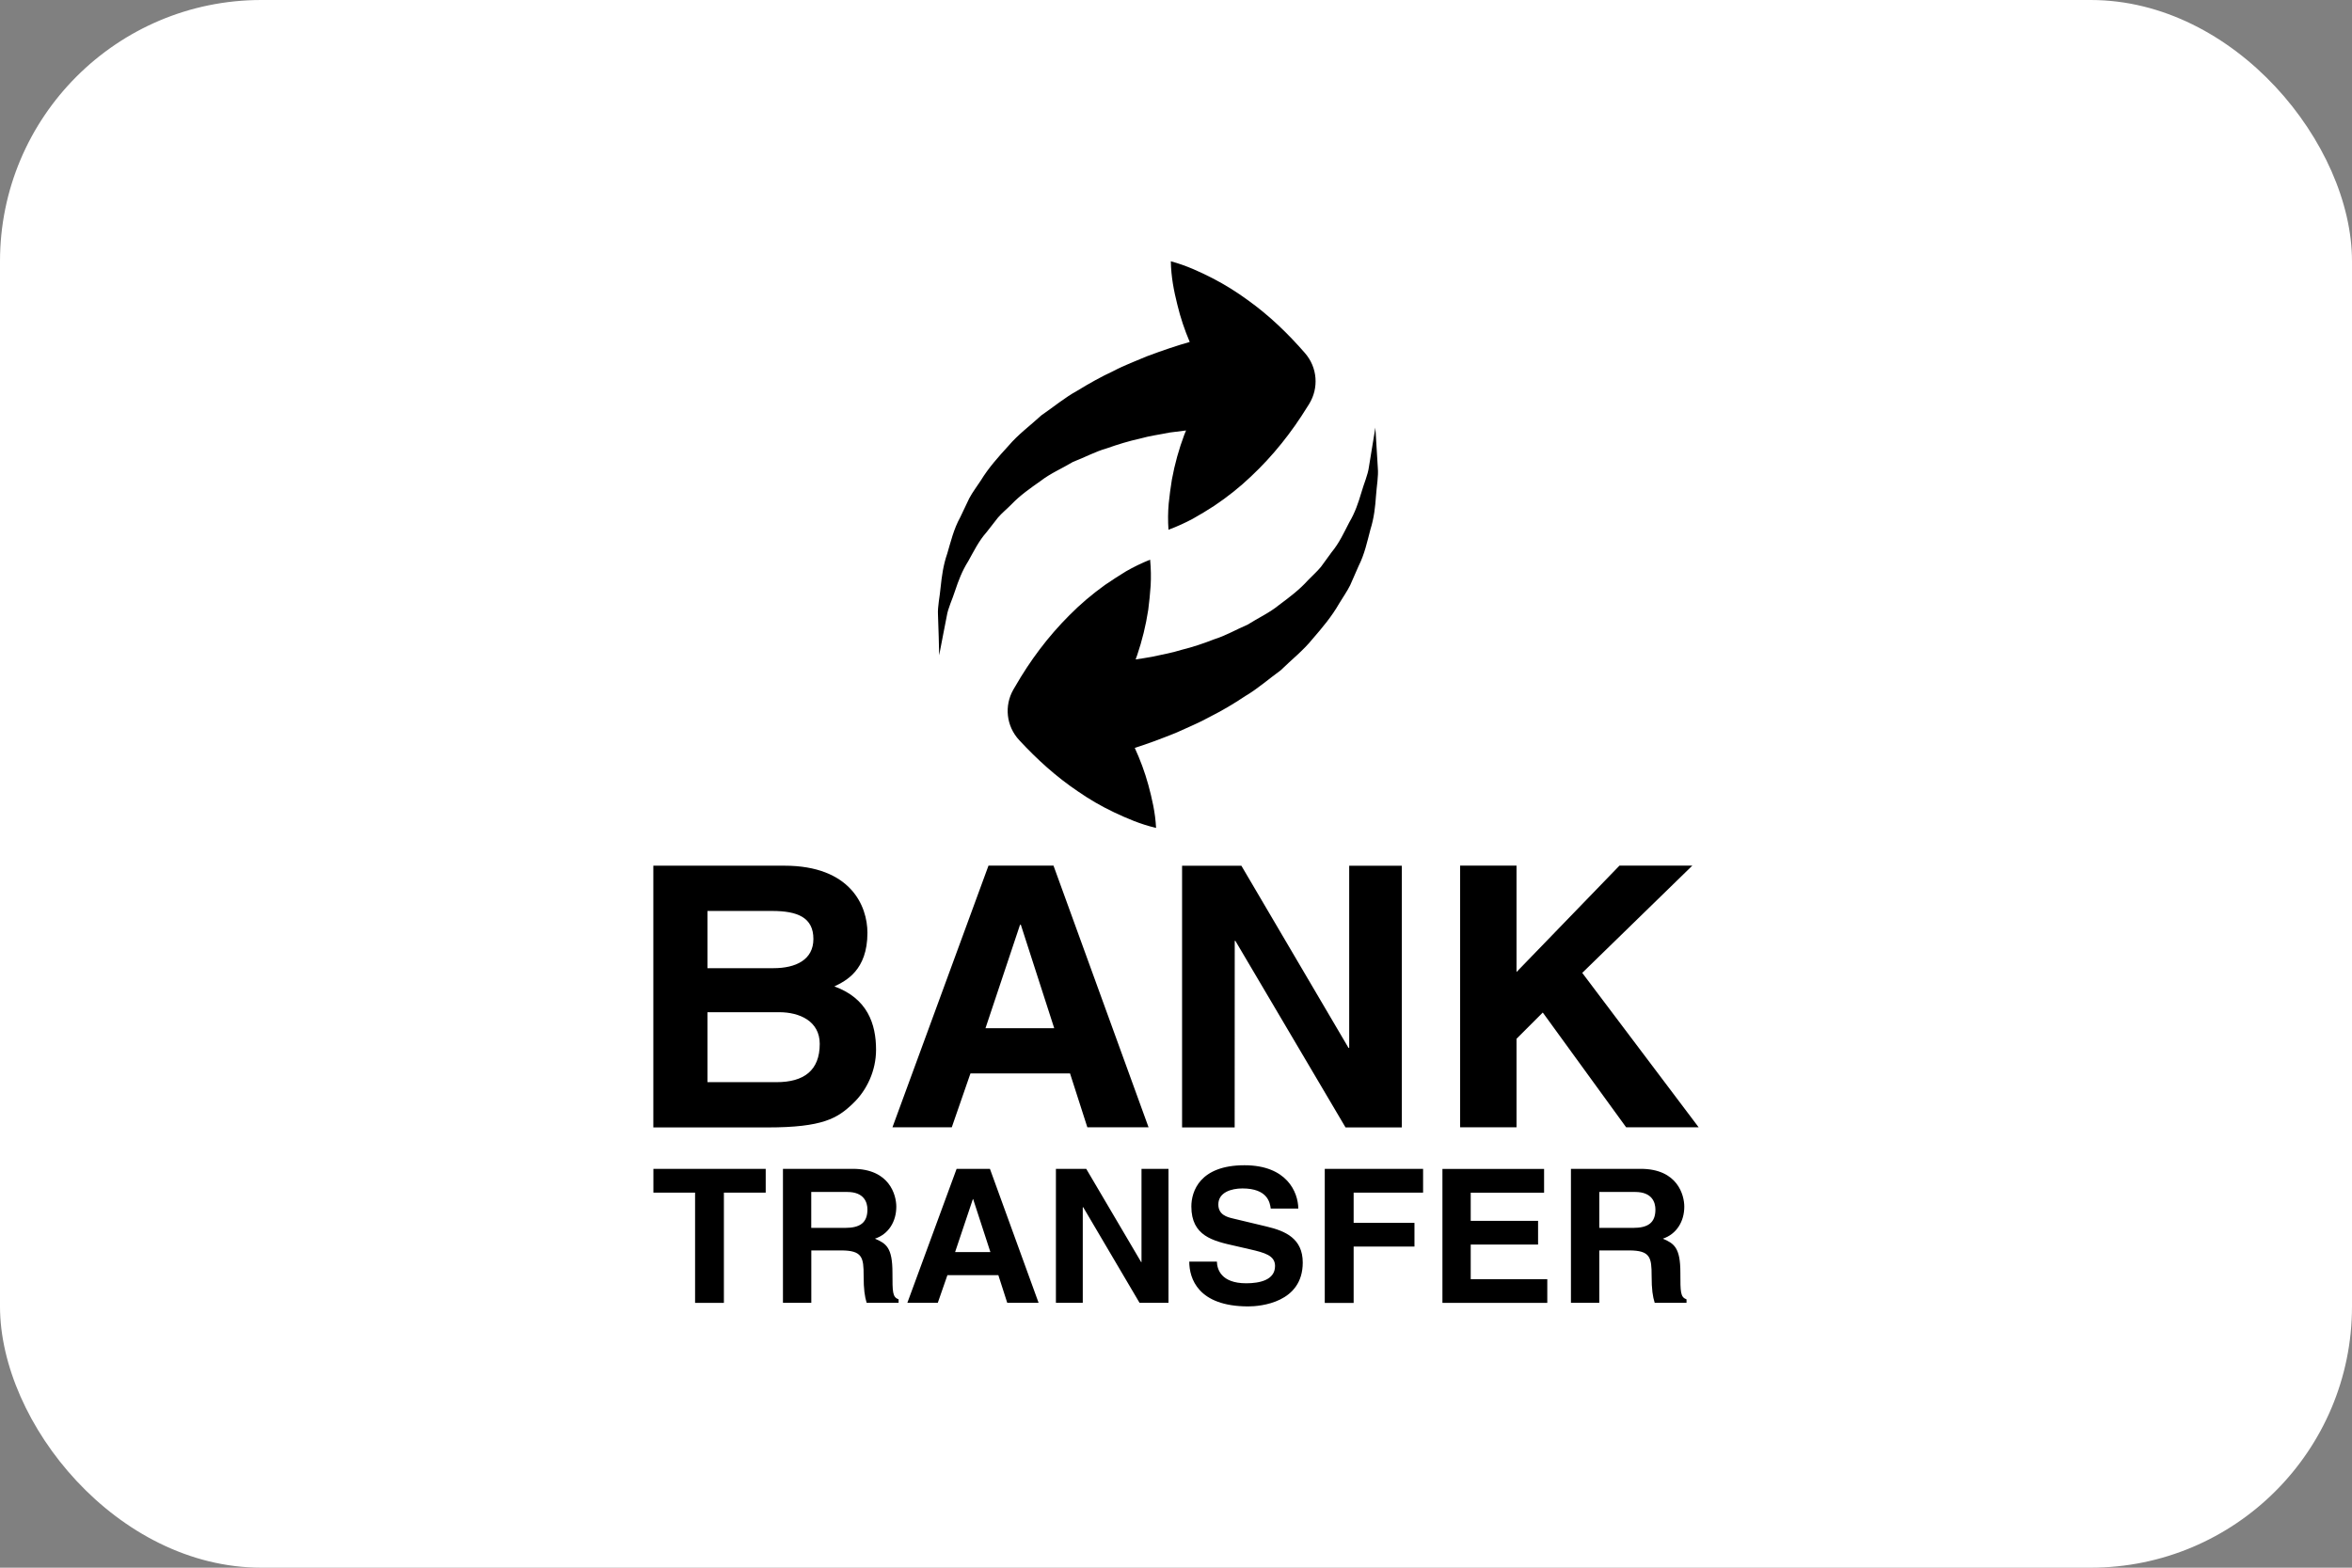
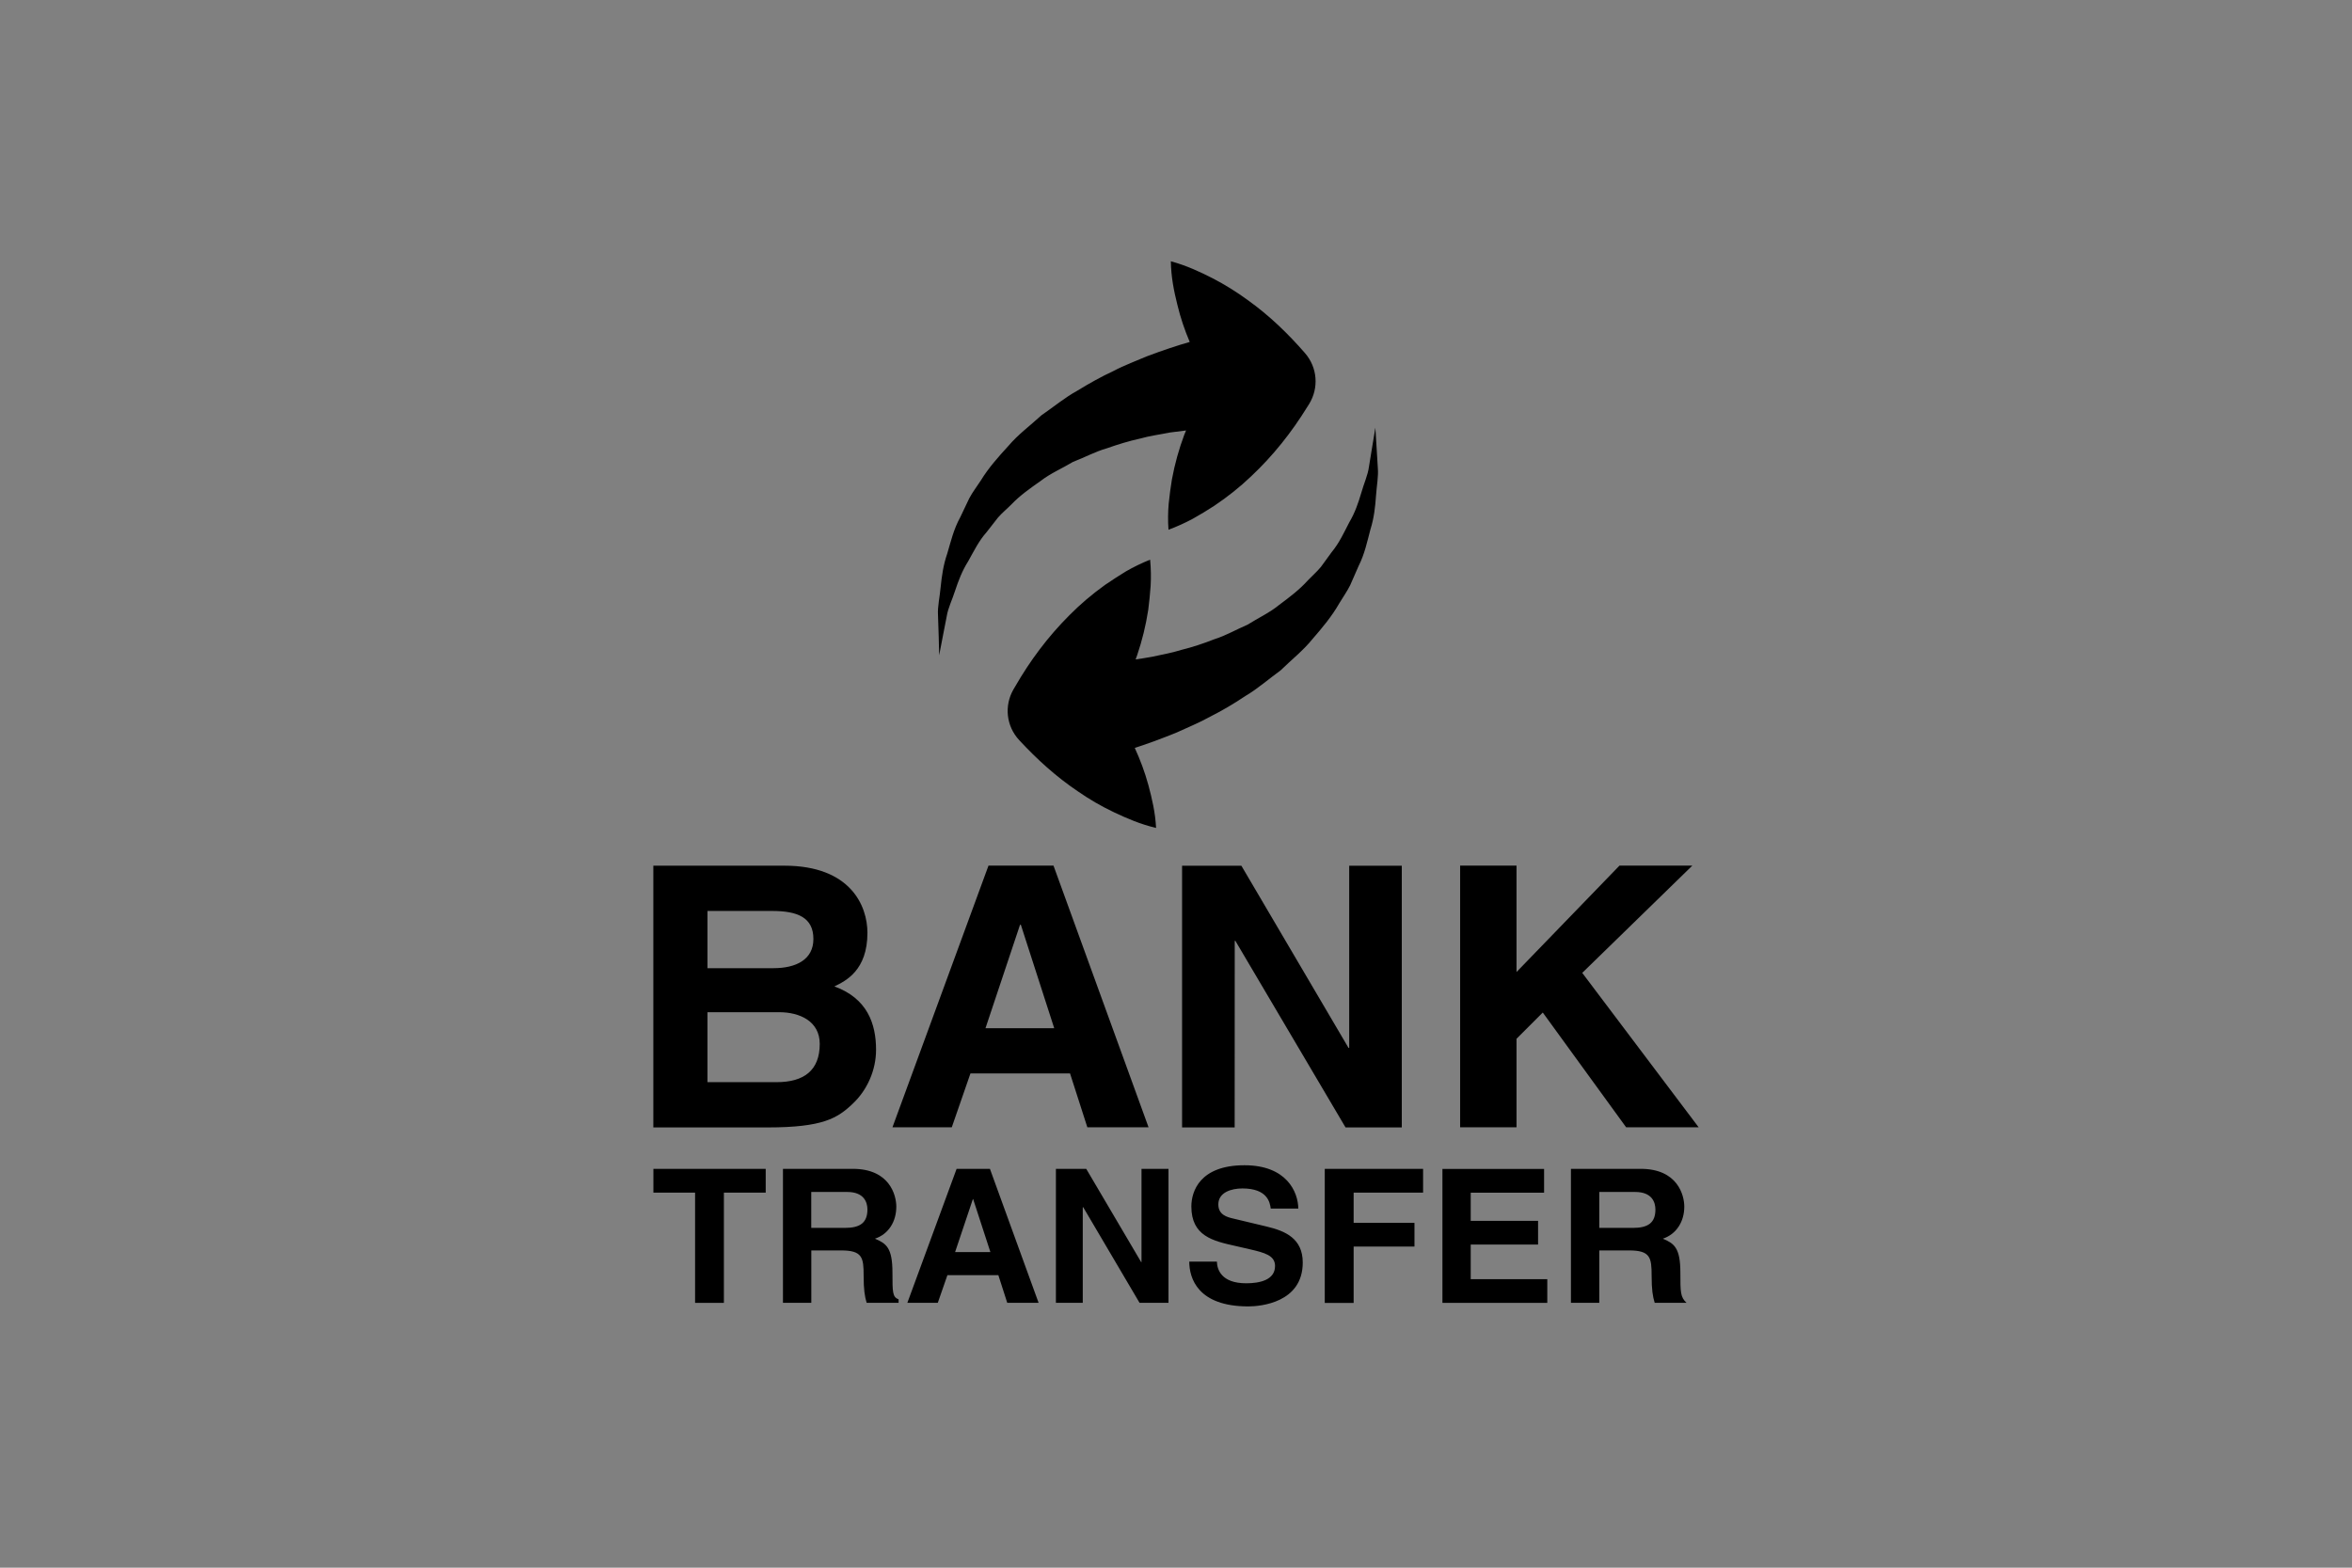
<svg xmlns="http://www.w3.org/2000/svg" width="36" height="24" viewBox="0 0 36 24" fill="none">
  <rect x="0" y="0" width="36" height="24" fill="#808080" stroke="none" />
-   <rect width="36" height="24" rx="4" fill="white" />
-   <path d="M14.854 16.433H16.378L16.643 17.258H17.58L16.125 13.252H15.13L13.66 17.258H14.568L14.854 16.433ZM15.613 14.157H15.625L16.136 15.741H15.084L15.613 14.157ZM13.409 16.071C13.409 15.675 13.277 15.285 12.771 15.101C12.944 15.018 13.277 14.856 13.277 14.281C13.277 13.868 13.019 13.253 12.006 13.253H10V17.26H11.748C12.594 17.26 12.818 17.12 13.053 16.896C13.271 16.69 13.409 16.388 13.409 16.071ZM10.829 13.946H11.818C12.208 13.946 12.45 14.046 12.45 14.375C12.45 14.694 12.18 14.822 11.84 14.822H10.829V13.946ZM11.886 16.567H10.829V15.496H11.926C12.238 15.496 12.547 15.632 12.547 15.981C12.547 16.388 12.305 16.567 11.886 16.567ZM24.218 14.894L26 17.258H24.89L23.614 15.501L23.212 15.903V17.258H22.349V13.252H23.212V14.881L24.788 13.252H25.903L24.218 14.894ZM13.66 19.483C13.66 19.1 13.565 19.037 13.392 18.963C13.601 18.894 13.719 18.701 13.719 18.473C13.719 18.296 13.616 17.894 13.054 17.894H11.984V19.945H12.418V19.143H12.874C13.201 19.143 13.219 19.252 13.219 19.531C13.219 19.742 13.236 19.849 13.265 19.945H13.754V19.892C13.66 19.857 13.66 19.782 13.66 19.483ZM12.934 18.798H12.417V18.248H12.968C13.226 18.248 13.277 18.407 13.277 18.517C13.276 18.719 13.165 18.798 12.934 18.798ZM14.368 9.746C14.365 9.654 14.361 9.543 14.357 9.415C14.349 9.285 14.384 9.144 14.398 8.985C14.415 8.825 14.437 8.651 14.499 8.474C14.552 8.296 14.597 8.1 14.698 7.918C14.743 7.824 14.788 7.727 14.835 7.63C14.885 7.535 14.953 7.448 15.013 7.355C15.13 7.163 15.281 6.994 15.436 6.825C15.586 6.648 15.771 6.514 15.94 6.358C16.125 6.231 16.301 6.084 16.49 5.981C16.676 5.867 16.859 5.765 17.04 5.681C17.218 5.587 17.395 5.524 17.556 5.454C17.806 5.36 18.027 5.287 18.21 5.235C18.133 5.053 18.068 4.864 18.02 4.662C17.968 4.454 17.925 4.241 17.921 4C18.161 4.065 18.361 4.159 18.556 4.258C18.751 4.358 18.928 4.47 19.094 4.591C19.429 4.83 19.714 5.107 19.972 5.403C20.169 5.628 20.186 5.941 20.04 6.181L20.009 6.23C19.772 6.615 19.489 6.974 19.147 7.295C18.978 7.456 18.791 7.606 18.583 7.745C18.479 7.813 18.369 7.879 18.257 7.942C18.141 8.004 18.019 8.06 17.885 8.11C17.875 7.971 17.877 7.839 17.888 7.712C17.901 7.586 17.917 7.463 17.937 7.342C17.981 7.102 18.045 6.875 18.126 6.658C18.134 6.635 18.144 6.613 18.154 6.59C18.074 6.599 17.992 6.61 17.902 6.622C17.762 6.651 17.602 6.671 17.443 6.716C17.279 6.752 17.112 6.803 16.942 6.863C16.763 6.914 16.604 7.002 16.422 7.072C16.263 7.168 16.079 7.246 15.928 7.363C15.77 7.474 15.61 7.586 15.479 7.724C15.413 7.791 15.336 7.853 15.275 7.924C15.218 7.997 15.161 8.071 15.104 8.143C14.98 8.282 14.903 8.444 14.819 8.593C14.726 8.74 14.669 8.893 14.621 9.037C14.576 9.18 14.51 9.31 14.491 9.433C14.467 9.556 14.446 9.662 14.429 9.751C14.395 9.929 14.375 10.032 14.375 10.032C14.375 10.032 14.373 9.928 14.368 9.746ZM10.001 17.894H11.72V18.258H11.08V19.946H10.639V18.258H10.001V17.894ZM14.642 17.894L13.888 19.945H14.354L14.501 19.522H15.281L15.417 19.945H15.897L15.152 17.894H14.642ZM14.619 19.168L14.891 18.357H14.895L15.159 19.168H14.619ZM18.524 10.971C18.348 11.069 18.174 11.138 18.015 11.212C17.768 11.313 17.55 11.392 17.369 11.45C17.451 11.629 17.522 11.817 17.577 12.018C17.632 12.224 17.683 12.435 17.695 12.675C17.453 12.618 17.25 12.529 17.052 12.436C16.854 12.342 16.673 12.236 16.504 12.119C16.163 11.89 15.87 11.622 15.602 11.333C15.398 11.114 15.371 10.802 15.51 10.558L15.539 10.509C15.765 10.116 16.037 9.75 16.368 9.419C16.532 9.253 16.715 9.097 16.916 8.953C17.02 8.882 17.126 8.813 17.236 8.746C17.35 8.681 17.471 8.621 17.604 8.568C17.617 8.706 17.619 8.838 17.612 8.966C17.603 9.092 17.591 9.215 17.575 9.337C17.538 9.578 17.481 9.807 17.407 10.026C17.399 10.05 17.389 10.072 17.382 10.095C17.46 10.084 17.543 10.071 17.632 10.055C17.771 10.023 17.93 9.998 18.087 9.948C18.25 9.908 18.416 9.853 18.584 9.787C18.761 9.732 18.918 9.639 19.096 9.563C19.253 9.463 19.435 9.38 19.581 9.259C19.736 9.144 19.892 9.026 20.018 8.885C20.084 8.816 20.158 8.752 20.218 8.679C20.272 8.603 20.327 8.528 20.381 8.455C20.501 8.311 20.573 8.148 20.652 7.997C20.741 7.847 20.792 7.693 20.835 7.548C20.876 7.403 20.937 7.271 20.953 7.148C20.973 7.025 20.99 6.917 21.005 6.829C21.036 6.649 21.051 6.547 21.051 6.547C21.051 6.547 21.059 6.65 21.069 6.831C21.074 6.923 21.081 7.034 21.089 7.162C21.101 7.291 21.072 7.434 21.061 7.593C21.05 7.753 21.032 7.928 20.976 8.105C20.928 8.285 20.888 8.482 20.794 8.667C20.752 8.763 20.709 8.86 20.666 8.959C20.618 9.056 20.554 9.144 20.497 9.24C20.386 9.435 20.241 9.608 20.091 9.781C19.946 9.961 19.765 10.102 19.602 10.262C19.42 10.394 19.248 10.546 19.062 10.655C18.883 10.775 18.701 10.882 18.524 10.971ZM20.277 17.894H21.782V18.258H20.719V18.721H21.65V19.084H20.719V19.947H20.277V17.894ZM17.472 17.894H17.885V19.945H17.442L16.58 18.482H16.573V19.945H16.162V17.894H16.626L17.467 19.322H17.472L17.472 17.894ZM25.72 19.483C25.72 19.1 25.624 19.037 25.452 18.963C25.66 18.894 25.78 18.701 25.78 18.473C25.78 18.296 25.677 17.894 25.114 17.894H24.045V19.945H24.479V19.143H24.935C25.261 19.143 25.28 19.252 25.28 19.531C25.28 19.742 25.297 19.849 25.327 19.945H25.814V19.892C25.72 19.857 25.72 19.782 25.72 19.483ZM24.996 18.798H24.479V18.248H25.028C25.287 18.248 25.338 18.407 25.338 18.517C25.338 18.719 25.226 18.798 24.996 18.798ZM19.94 19.329C19.94 19.944 19.291 20 19.107 20C18.335 20 18.203 19.57 18.203 19.314H18.626C18.629 19.429 18.688 19.646 19.075 19.646C19.282 19.646 19.516 19.596 19.516 19.381C19.516 19.22 19.356 19.178 19.133 19.126L18.907 19.074C18.565 18.998 18.235 18.922 18.235 18.47C18.235 18.242 18.362 17.839 19.048 17.839C19.696 17.839 19.869 18.25 19.872 18.502H19.45C19.438 18.41 19.402 18.194 19.016 18.194C18.849 18.194 18.648 18.253 18.648 18.439C18.648 18.599 18.784 18.633 18.872 18.654L19.386 18.777C19.674 18.845 19.94 18.96 19.94 19.329ZM22.511 19.583H23.683V19.946H22.078V17.895H23.634V18.259H22.511V18.69H23.542V19.053H22.511V19.583ZM18.898 17.26H18.093V13.254H19.001L20.641 16.043H20.651V13.254H21.456V17.26H20.595L18.909 14.404H18.899L18.898 17.26Z" fill="black" />
+   <path d="M14.854 16.433H16.378L16.643 17.258H17.58L16.125 13.252H15.13L13.66 17.258H14.568L14.854 16.433ZM15.613 14.157H15.625L16.136 15.741H15.084L15.613 14.157ZM13.409 16.071C13.409 15.675 13.277 15.285 12.771 15.101C12.944 15.018 13.277 14.856 13.277 14.281C13.277 13.868 13.019 13.253 12.006 13.253H10V17.26H11.748C12.594 17.26 12.818 17.12 13.053 16.896C13.271 16.69 13.409 16.388 13.409 16.071ZM10.829 13.946H11.818C12.208 13.946 12.45 14.046 12.45 14.375C12.45 14.694 12.18 14.822 11.84 14.822H10.829V13.946ZM11.886 16.567H10.829V15.496H11.926C12.238 15.496 12.547 15.632 12.547 15.981C12.547 16.388 12.305 16.567 11.886 16.567ZM24.218 14.894L26 17.258H24.89L23.614 15.501L23.212 15.903V17.258H22.349V13.252H23.212V14.881L24.788 13.252H25.903L24.218 14.894ZM13.66 19.483C13.66 19.1 13.565 19.037 13.392 18.963C13.601 18.894 13.719 18.701 13.719 18.473C13.719 18.296 13.616 17.894 13.054 17.894H11.984V19.945H12.418V19.143H12.874C13.201 19.143 13.219 19.252 13.219 19.531C13.219 19.742 13.236 19.849 13.265 19.945H13.754V19.892C13.66 19.857 13.66 19.782 13.66 19.483ZM12.934 18.798H12.417V18.248H12.968C13.226 18.248 13.277 18.407 13.277 18.517C13.276 18.719 13.165 18.798 12.934 18.798ZM14.368 9.746C14.365 9.654 14.361 9.543 14.357 9.415C14.349 9.285 14.384 9.144 14.398 8.985C14.415 8.825 14.437 8.651 14.499 8.474C14.552 8.296 14.597 8.1 14.698 7.918C14.743 7.824 14.788 7.727 14.835 7.63C14.885 7.535 14.953 7.448 15.013 7.355C15.13 7.163 15.281 6.994 15.436 6.825C15.586 6.648 15.771 6.514 15.94 6.358C16.125 6.231 16.301 6.084 16.49 5.981C16.676 5.867 16.859 5.765 17.04 5.681C17.218 5.587 17.395 5.524 17.556 5.454C17.806 5.36 18.027 5.287 18.21 5.235C18.133 5.053 18.068 4.864 18.02 4.662C17.968 4.454 17.925 4.241 17.921 4C18.161 4.065 18.361 4.159 18.556 4.258C18.751 4.358 18.928 4.47 19.094 4.591C19.429 4.83 19.714 5.107 19.972 5.403C20.169 5.628 20.186 5.941 20.04 6.181L20.009 6.23C19.772 6.615 19.489 6.974 19.147 7.295C18.978 7.456 18.791 7.606 18.583 7.745C18.479 7.813 18.369 7.879 18.257 7.942C18.141 8.004 18.019 8.06 17.885 8.11C17.875 7.971 17.877 7.839 17.888 7.712C17.901 7.586 17.917 7.463 17.937 7.342C17.981 7.102 18.045 6.875 18.126 6.658C18.134 6.635 18.144 6.613 18.154 6.59C18.074 6.599 17.992 6.61 17.902 6.622C17.762 6.651 17.602 6.671 17.443 6.716C17.279 6.752 17.112 6.803 16.942 6.863C16.763 6.914 16.604 7.002 16.422 7.072C16.263 7.168 16.079 7.246 15.928 7.363C15.77 7.474 15.61 7.586 15.479 7.724C15.413 7.791 15.336 7.853 15.275 7.924C15.218 7.997 15.161 8.071 15.104 8.143C14.98 8.282 14.903 8.444 14.819 8.593C14.726 8.74 14.669 8.893 14.621 9.037C14.576 9.18 14.51 9.31 14.491 9.433C14.467 9.556 14.446 9.662 14.429 9.751C14.395 9.929 14.375 10.032 14.375 10.032C14.375 10.032 14.373 9.928 14.368 9.746ZM10.001 17.894H11.72V18.258H11.08V19.946H10.639V18.258H10.001V17.894ZM14.642 17.894L13.888 19.945H14.354L14.501 19.522H15.281L15.417 19.945H15.897L15.152 17.894H14.642ZM14.619 19.168L14.891 18.357H14.895L15.159 19.168H14.619ZM18.524 10.971C18.348 11.069 18.174 11.138 18.015 11.212C17.768 11.313 17.55 11.392 17.369 11.45C17.451 11.629 17.522 11.817 17.577 12.018C17.632 12.224 17.683 12.435 17.695 12.675C17.453 12.618 17.25 12.529 17.052 12.436C16.854 12.342 16.673 12.236 16.504 12.119C16.163 11.89 15.87 11.622 15.602 11.333C15.398 11.114 15.371 10.802 15.51 10.558L15.539 10.509C15.765 10.116 16.037 9.75 16.368 9.419C16.532 9.253 16.715 9.097 16.916 8.953C17.02 8.882 17.126 8.813 17.236 8.746C17.35 8.681 17.471 8.621 17.604 8.568C17.617 8.706 17.619 8.838 17.612 8.966C17.603 9.092 17.591 9.215 17.575 9.337C17.538 9.578 17.481 9.807 17.407 10.026C17.399 10.05 17.389 10.072 17.382 10.095C17.46 10.084 17.543 10.071 17.632 10.055C17.771 10.023 17.93 9.998 18.087 9.948C18.25 9.908 18.416 9.853 18.584 9.787C18.761 9.732 18.918 9.639 19.096 9.563C19.253 9.463 19.435 9.38 19.581 9.259C19.736 9.144 19.892 9.026 20.018 8.885C20.084 8.816 20.158 8.752 20.218 8.679C20.272 8.603 20.327 8.528 20.381 8.455C20.501 8.311 20.573 8.148 20.652 7.997C20.741 7.847 20.792 7.693 20.835 7.548C20.876 7.403 20.937 7.271 20.953 7.148C20.973 7.025 20.99 6.917 21.005 6.829C21.036 6.649 21.051 6.547 21.051 6.547C21.051 6.547 21.059 6.65 21.069 6.831C21.074 6.923 21.081 7.034 21.089 7.162C21.101 7.291 21.072 7.434 21.061 7.593C21.05 7.753 21.032 7.928 20.976 8.105C20.928 8.285 20.888 8.482 20.794 8.667C20.752 8.763 20.709 8.86 20.666 8.959C20.618 9.056 20.554 9.144 20.497 9.24C20.386 9.435 20.241 9.608 20.091 9.781C19.946 9.961 19.765 10.102 19.602 10.262C19.42 10.394 19.248 10.546 19.062 10.655C18.883 10.775 18.701 10.882 18.524 10.971ZM20.277 17.894H21.782V18.258H20.719V18.721H21.65V19.084H20.719V19.947H20.277V17.894ZM17.472 17.894H17.885V19.945H17.442L16.58 18.482H16.573V19.945H16.162V17.894H16.626L17.467 19.322H17.472L17.472 17.894ZM25.72 19.483C25.72 19.1 25.624 19.037 25.452 18.963C25.66 18.894 25.78 18.701 25.78 18.473C25.78 18.296 25.677 17.894 25.114 17.894H24.045V19.945H24.479V19.143H24.935C25.261 19.143 25.28 19.252 25.28 19.531C25.28 19.742 25.297 19.849 25.327 19.945H25.814C25.72 19.857 25.72 19.782 25.72 19.483ZM24.996 18.798H24.479V18.248H25.028C25.287 18.248 25.338 18.407 25.338 18.517C25.338 18.719 25.226 18.798 24.996 18.798ZM19.94 19.329C19.94 19.944 19.291 20 19.107 20C18.335 20 18.203 19.57 18.203 19.314H18.626C18.629 19.429 18.688 19.646 19.075 19.646C19.282 19.646 19.516 19.596 19.516 19.381C19.516 19.22 19.356 19.178 19.133 19.126L18.907 19.074C18.565 18.998 18.235 18.922 18.235 18.47C18.235 18.242 18.362 17.839 19.048 17.839C19.696 17.839 19.869 18.25 19.872 18.502H19.45C19.438 18.41 19.402 18.194 19.016 18.194C18.849 18.194 18.648 18.253 18.648 18.439C18.648 18.599 18.784 18.633 18.872 18.654L19.386 18.777C19.674 18.845 19.94 18.96 19.94 19.329ZM22.511 19.583H23.683V19.946H22.078V17.895H23.634V18.259H22.511V18.69H23.542V19.053H22.511V19.583ZM18.898 17.26H18.093V13.254H19.001L20.641 16.043H20.651V13.254H21.456V17.26H20.595L18.909 14.404H18.899L18.898 17.26Z" fill="black" />
</svg>